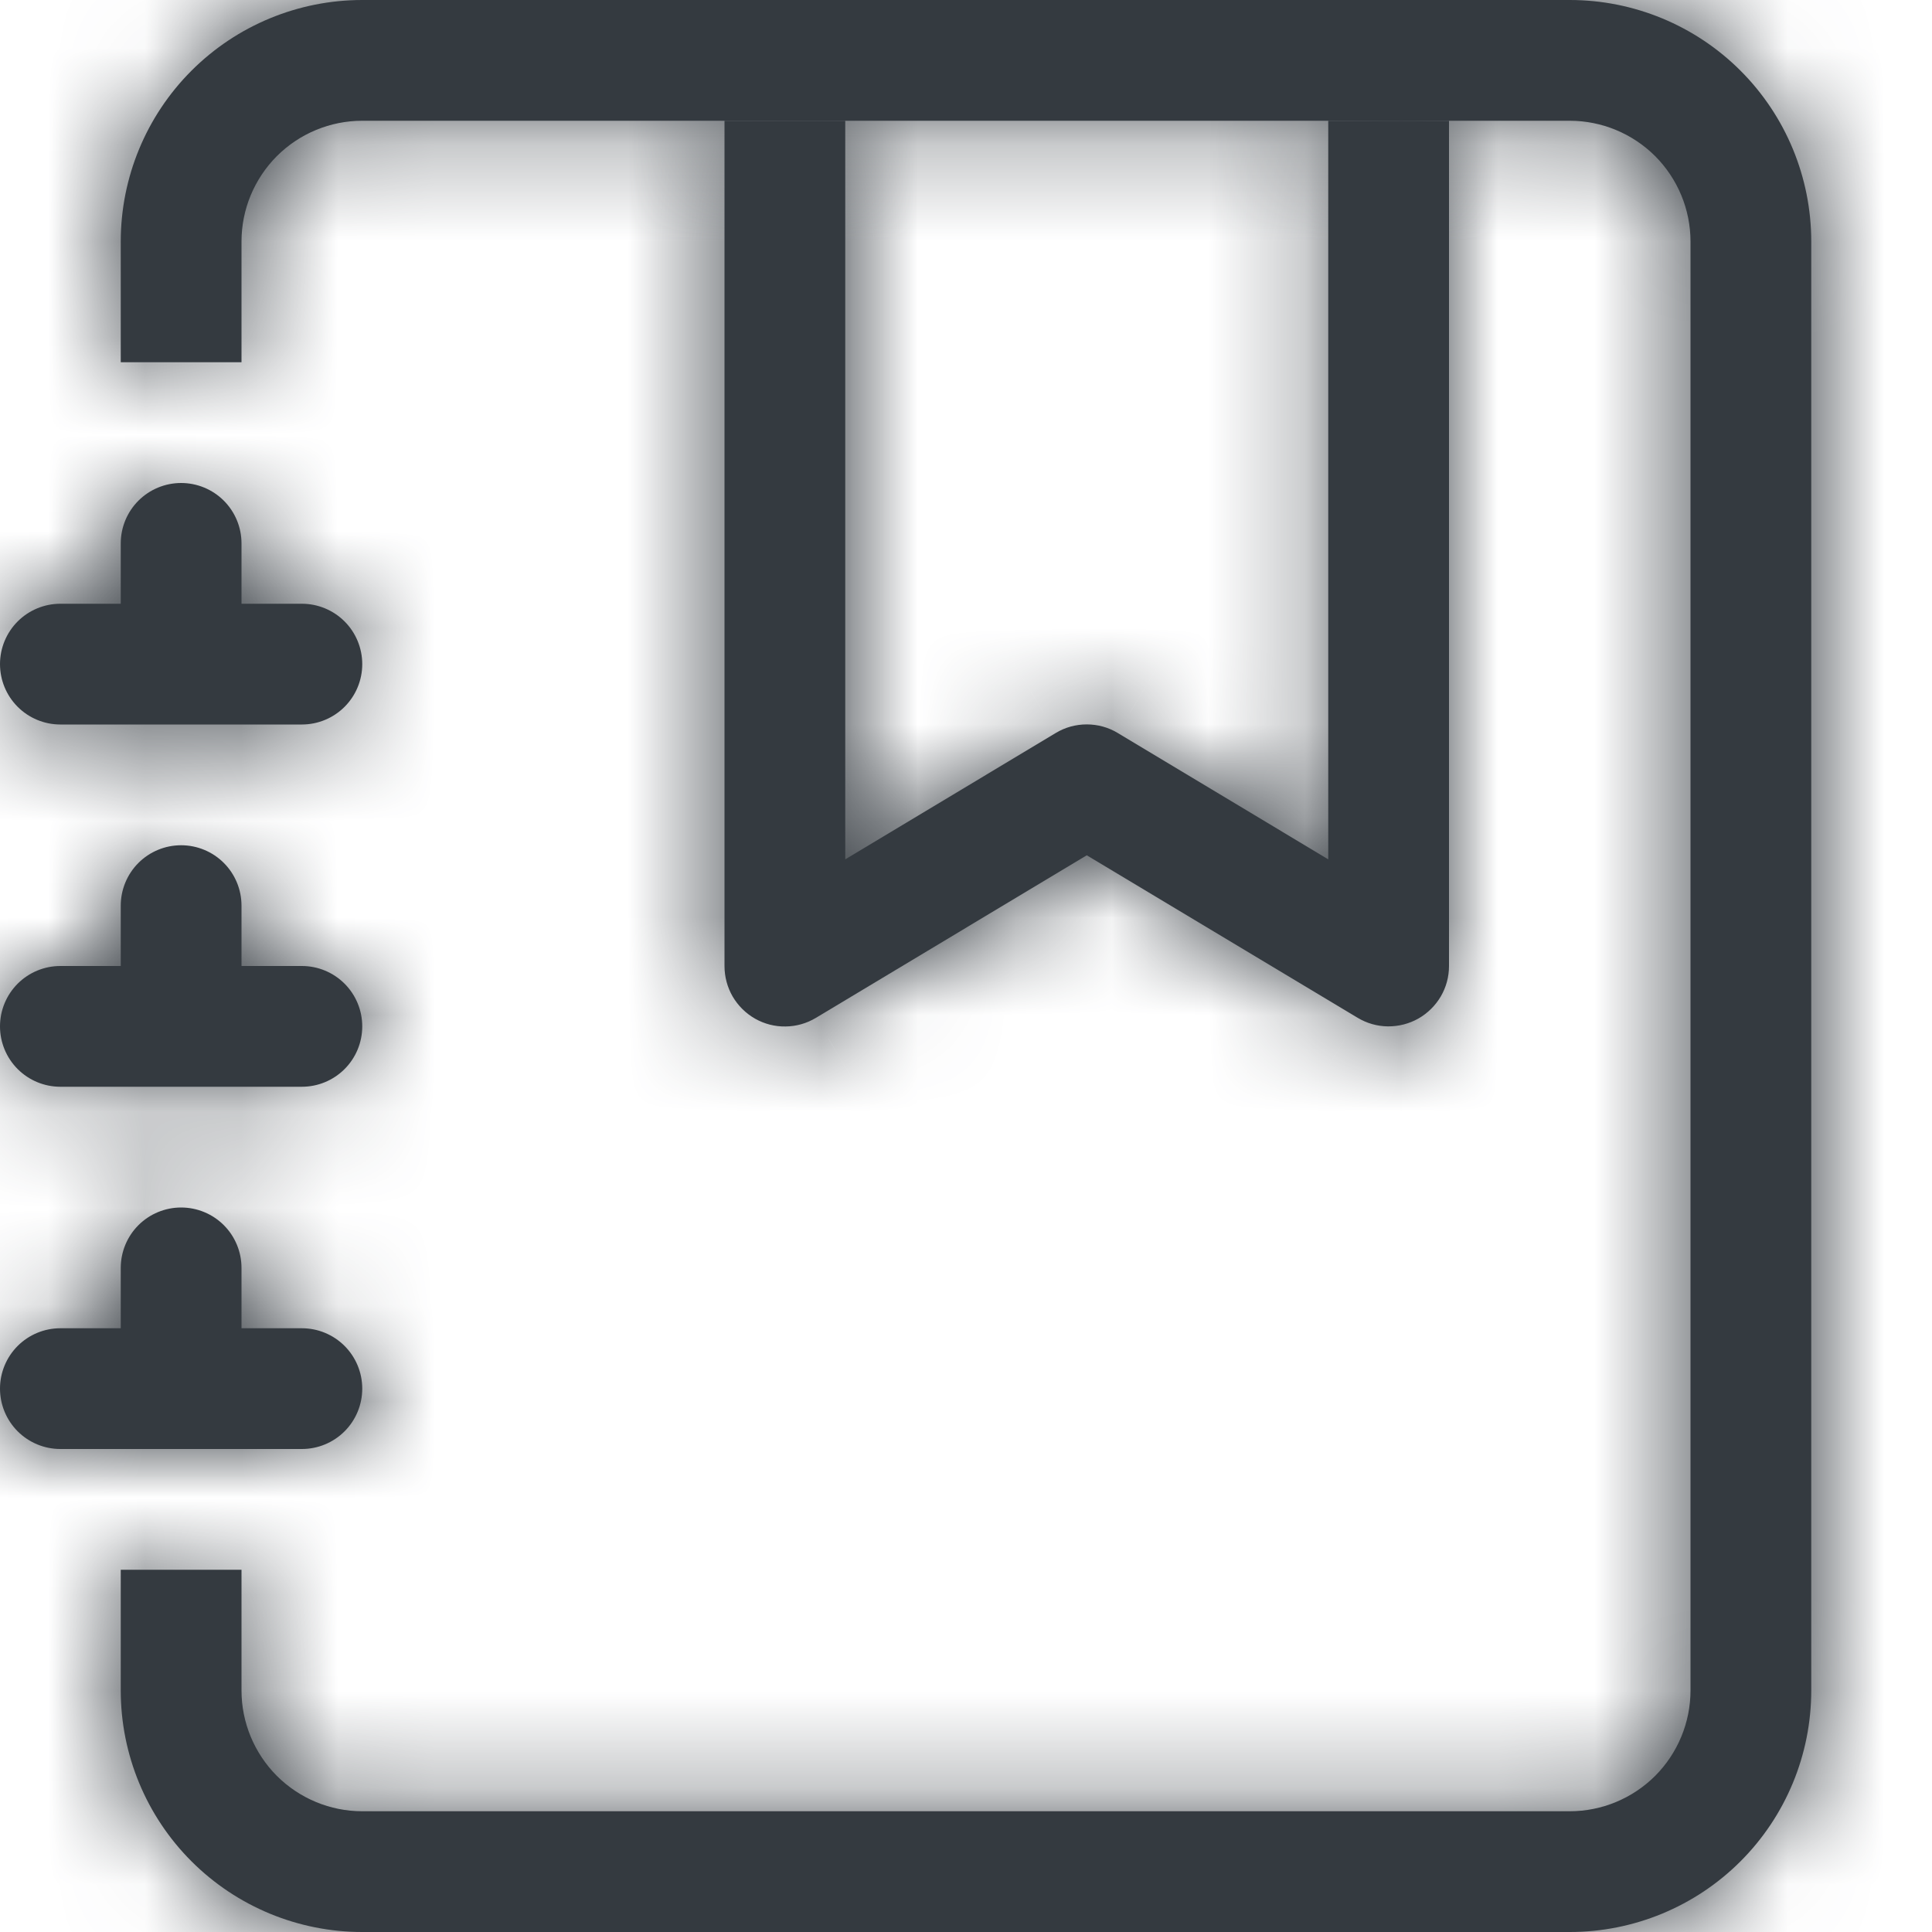
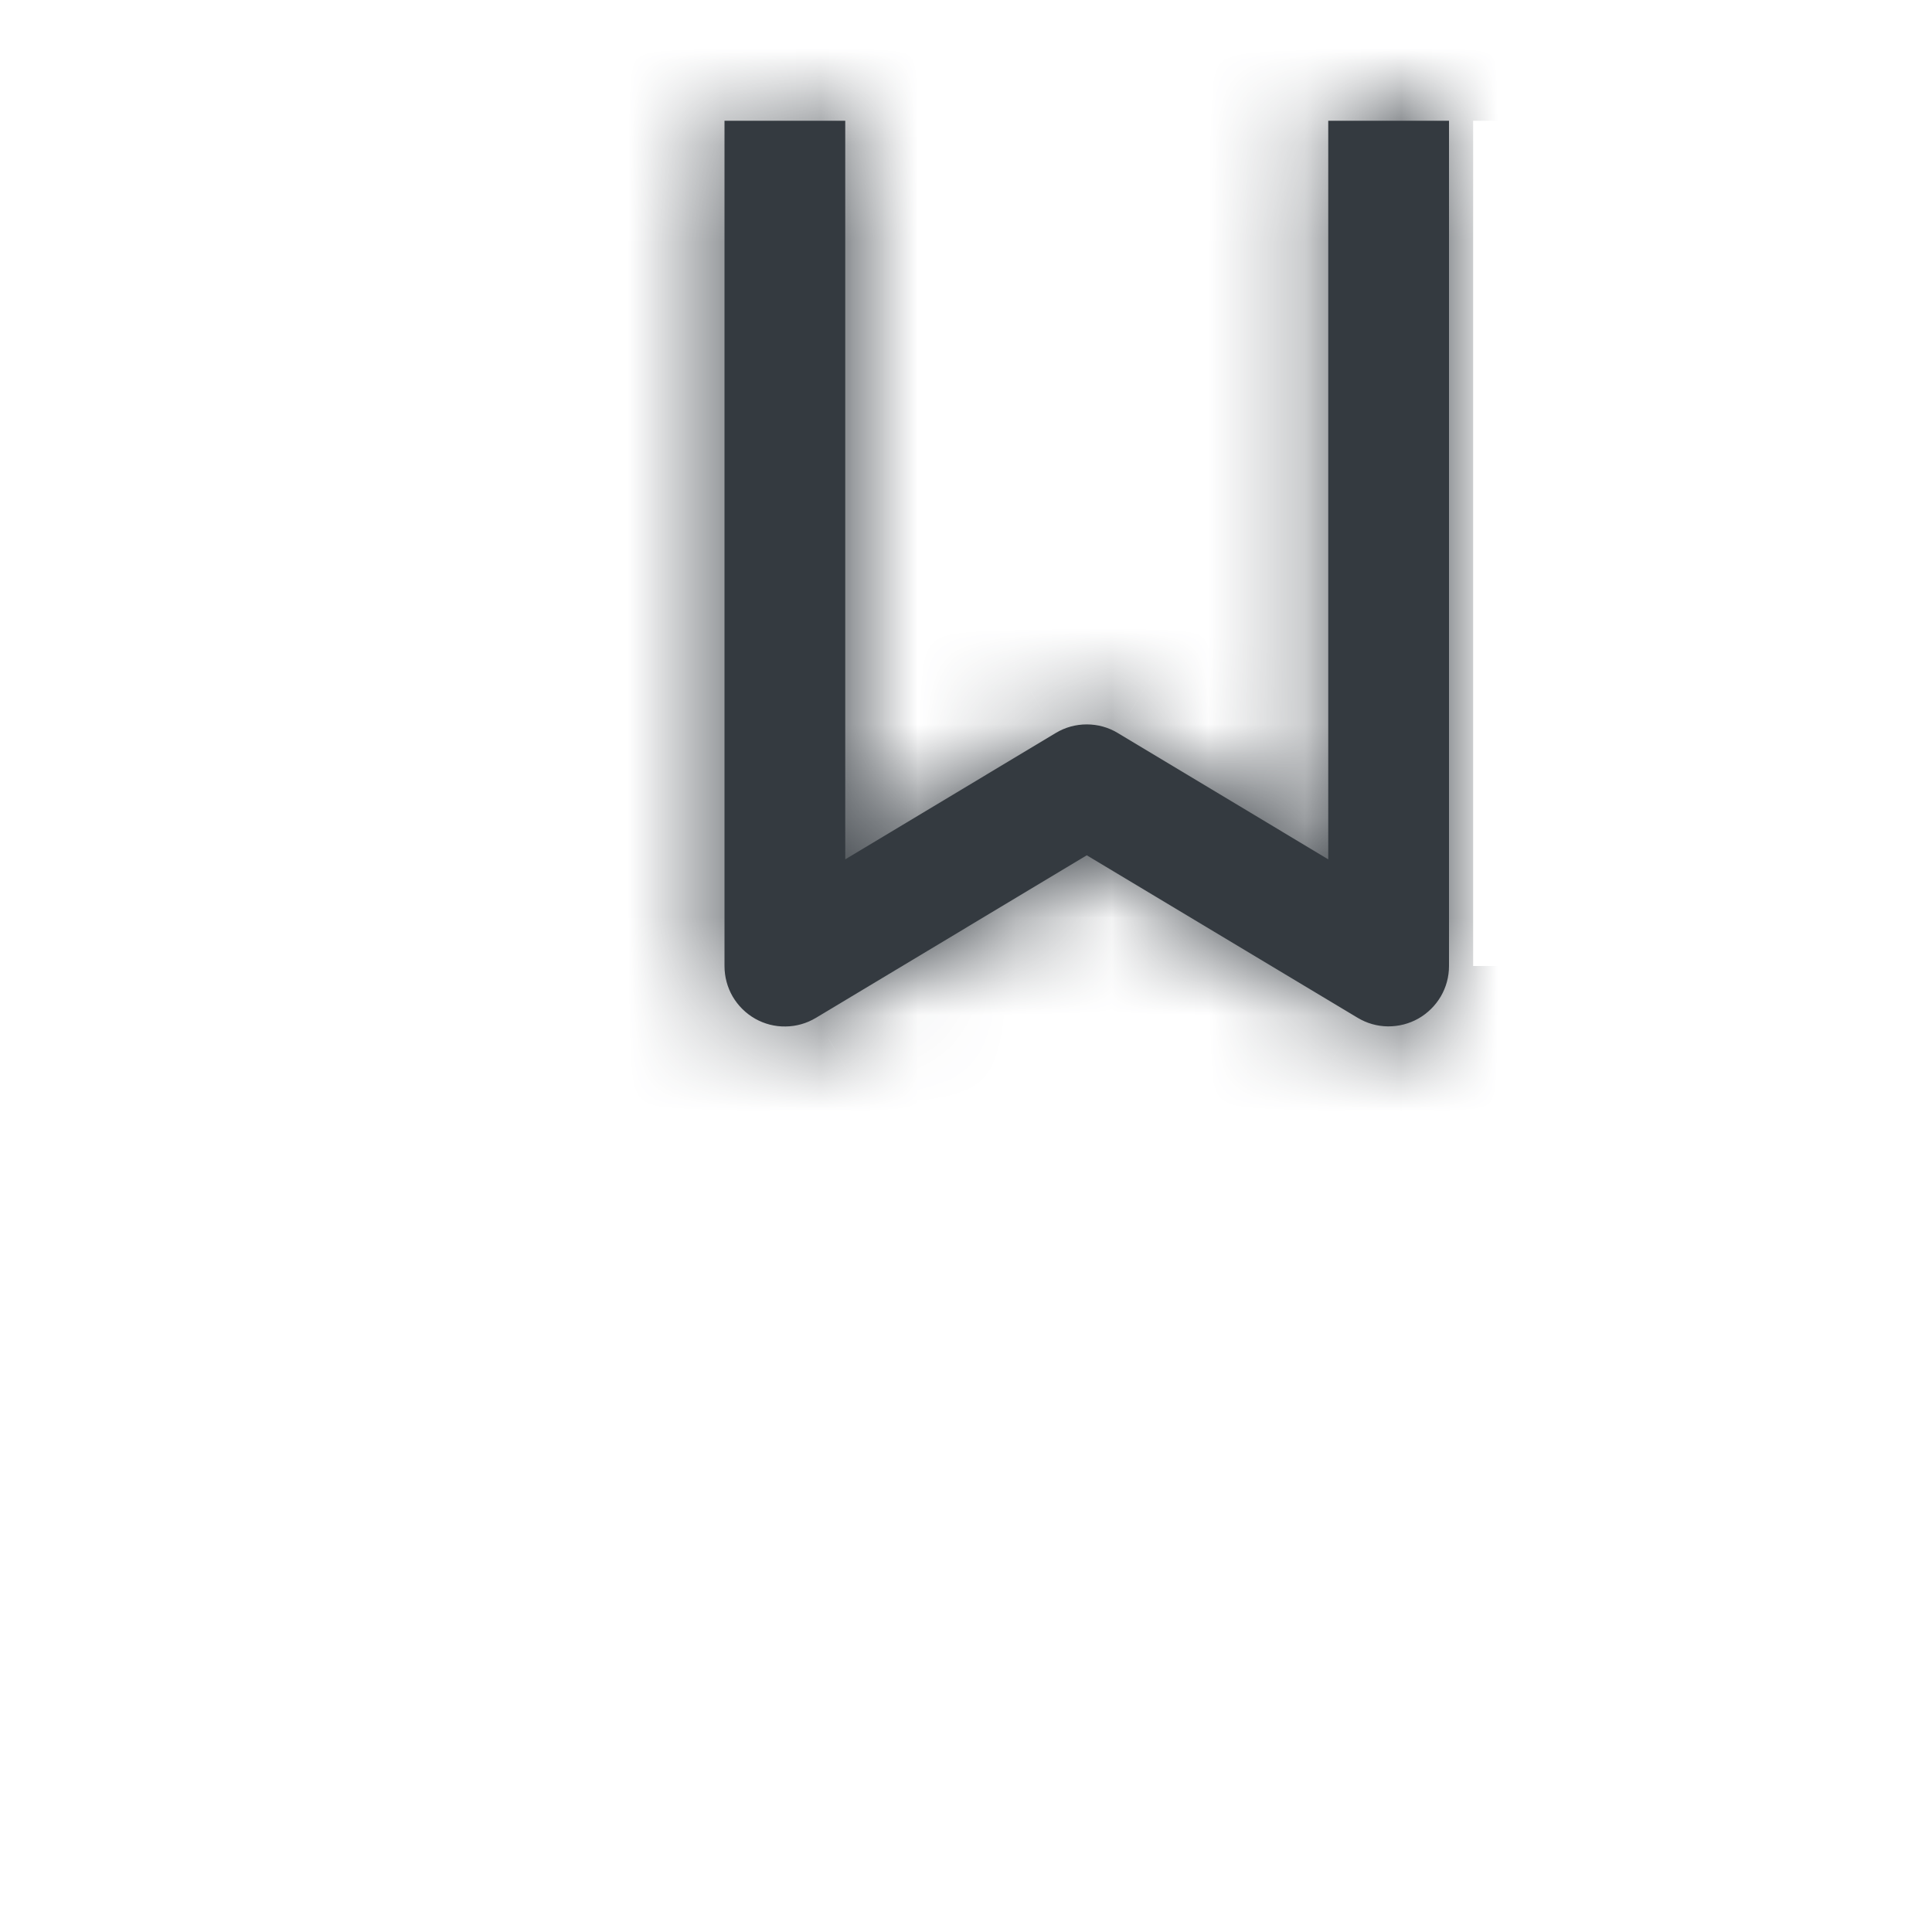
<svg xmlns="http://www.w3.org/2000/svg" width="20" height="20" viewBox="0 0 20 20" fill="none">
  <mask id="path-1-inside-1_3479_40799" fill="white">
    <path fill-rule="evenodd" clip-rule="evenodd" d="M7.5 10V1.25H8.75V8.896L10.929 7.588C11.026 7.529 11.137 7.499 11.25 7.499C11.363 7.499 11.474 7.529 11.571 7.588L13.75 8.896V1.25H15V10C15 10.111 14.971 10.219 14.915 10.315C14.859 10.41 14.779 10.489 14.683 10.544C14.587 10.598 14.478 10.626 14.367 10.625C14.257 10.624 14.149 10.593 14.054 10.536L11.25 8.854L8.446 10.537C8.351 10.594 8.243 10.625 8.132 10.626C8.022 10.628 7.913 10.6 7.816 10.545C7.72 10.49 7.64 10.411 7.584 10.315C7.529 10.22 7.5 10.111 7.5 10Z" />
  </mask>
  <path fill-rule="evenodd" clip-rule="evenodd" d="M7.5 10V1.25H8.75V8.896L10.929 7.588C11.026 7.529 11.137 7.499 11.25 7.499C11.363 7.499 11.474 7.529 11.571 7.588L13.75 8.896V1.25H15V10C15 10.111 14.971 10.219 14.915 10.315C14.859 10.41 14.779 10.489 14.683 10.544C14.587 10.598 14.478 10.626 14.367 10.625C14.257 10.624 14.149 10.593 14.054 10.536L11.25 8.854L8.446 10.537C8.351 10.594 8.243 10.625 8.132 10.626C8.022 10.628 7.913 10.6 7.816 10.545C7.72 10.49 7.64 10.411 7.584 10.315C7.529 10.22 7.5 10.111 7.5 10Z" fill="#343A40" />
-   <path d="M7.5 1.25V-0.25H6V1.25H7.5ZM8.75 1.25H10.25V-0.25H8.75V1.25ZM8.75 8.896H7.25V11.547L9.522 10.182L8.75 8.896ZM10.929 7.588L10.158 6.301L10.156 6.302L10.929 7.588ZM11.571 7.588L12.344 6.302L12.342 6.301L11.571 7.588ZM13.75 8.896L12.978 10.182L15.25 11.547V8.896H13.75ZM13.75 1.25V-0.25H12.25V1.25H13.75ZM15 1.25H16.5V-0.25H15V1.25ZM15 10H13.5V10L15 10ZM14.054 10.536L13.282 11.822L13.283 11.823L14.054 10.536ZM11.25 8.854L12.022 7.568L11.25 7.104L10.478 7.568L11.25 8.854ZM8.446 10.537L9.217 11.824L9.219 11.823L8.446 10.537ZM9 10V1.25H6V10H9ZM7.5 2.75H8.75V-0.25H7.5V2.75ZM7.25 1.25V8.896H10.25V1.25H7.25ZM9.522 10.182L11.701 8.873L10.156 6.302L7.978 7.61L9.522 10.182ZM11.7 8.874C11.564 8.956 11.408 8.999 11.25 8.999V5.999C10.865 5.999 10.488 6.103 10.158 6.301L11.7 8.874ZM11.25 8.999C11.092 8.999 10.936 8.956 10.8 8.874L12.342 6.301C12.012 6.103 11.635 5.999 11.25 5.999V8.999ZM10.799 8.873L12.978 10.182L14.522 7.61L12.344 6.302L10.799 8.873ZM15.25 8.896V1.25H12.25V8.896H15.25ZM13.75 2.75H15V-0.25H13.75V2.75ZM13.5 1.25V10H16.5V1.25H13.5ZM13.5 10C13.5 9.845 13.541 9.693 13.619 9.56L16.211 11.07C16.4 10.745 16.5 10.376 16.5 10L13.5 10ZM13.619 9.56C13.697 9.426 13.809 9.315 13.944 9.239L15.423 11.849C15.75 11.664 16.022 11.395 16.211 11.07L13.619 9.56ZM13.944 9.239C14.078 9.163 14.231 9.123 14.386 9.125L14.349 12.125C14.725 12.13 15.096 12.034 15.423 11.849L13.944 9.239ZM14.386 9.125C14.54 9.127 14.692 9.17 14.825 9.25L13.283 11.823C13.605 12.016 13.973 12.12 14.349 12.125L14.386 9.125ZM14.826 9.25L12.022 7.568L10.478 10.14L13.282 11.822L14.826 9.25ZM10.478 7.568L7.674 9.252L9.219 11.823L12.022 10.14L10.478 7.568ZM7.675 9.251C7.808 9.171 7.96 9.128 8.115 9.126L8.15 12.126C8.526 12.122 8.894 12.018 9.217 11.824L7.675 9.251ZM8.115 9.126C8.27 9.125 8.422 9.164 8.557 9.241L7.075 11.849C7.403 12.035 7.773 12.131 8.15 12.126L8.115 9.126ZM8.557 9.241C8.692 9.317 8.804 9.428 8.882 9.562L6.287 11.068C6.476 11.394 6.748 11.663 7.075 11.849L8.557 9.241ZM8.882 9.562C8.96 9.696 9 9.848 9 10.003L6 9.997C5.999 10.373 6.098 10.743 6.287 11.068L8.882 9.562Z" fill="#343A40" mask="url(#path-1-inside-1_3479_40799)" />
+   <path d="M7.5 1.25V-0.25H6V1.25H7.5ZM8.75 1.25H10.25V-0.25H8.75V1.25ZM8.75 8.896H7.25V11.547L9.522 10.182L8.75 8.896ZM10.929 7.588L10.158 6.301L10.156 6.302L10.929 7.588ZM11.571 7.588L12.344 6.302L12.342 6.301L11.571 7.588ZM13.75 8.896L12.978 10.182L15.25 11.547V8.896H13.75ZM13.75 1.25V-0.25H12.25V1.25H13.75ZM15 1.25H16.5V-0.25H15V1.25ZM15 10H13.5V10L15 10ZM14.054 10.536L13.282 11.822L13.283 11.823L14.054 10.536ZM11.25 8.854L12.022 7.568L11.25 7.104L10.478 7.568L11.25 8.854ZM8.446 10.537L9.217 11.824L9.219 11.823L8.446 10.537ZM9 10V1.25H6V10H9ZM7.5 2.75H8.75V-0.25H7.5V2.75ZM7.25 1.25V8.896H10.25V1.25H7.25ZM9.522 10.182L11.701 8.873L10.156 6.302L7.978 7.61L9.522 10.182ZM11.7 8.874C11.564 8.956 11.408 8.999 11.25 8.999V5.999C10.865 5.999 10.488 6.103 10.158 6.301L11.7 8.874ZM11.25 8.999C11.092 8.999 10.936 8.956 10.8 8.874L12.342 6.301C12.012 6.103 11.635 5.999 11.25 5.999V8.999ZM10.799 8.873L12.978 10.182L14.522 7.61L12.344 6.302L10.799 8.873ZM15.25 8.896V1.25H12.25V8.896H15.25ZM13.75 2.75H15V-0.25H13.75V2.75ZM13.5 1.25H16.5V1.25H13.5ZM13.5 10C13.5 9.845 13.541 9.693 13.619 9.56L16.211 11.07C16.4 10.745 16.5 10.376 16.5 10L13.5 10ZM13.619 9.56C13.697 9.426 13.809 9.315 13.944 9.239L15.423 11.849C15.75 11.664 16.022 11.395 16.211 11.07L13.619 9.56ZM13.944 9.239C14.078 9.163 14.231 9.123 14.386 9.125L14.349 12.125C14.725 12.13 15.096 12.034 15.423 11.849L13.944 9.239ZM14.386 9.125C14.54 9.127 14.692 9.17 14.825 9.25L13.283 11.823C13.605 12.016 13.973 12.12 14.349 12.125L14.386 9.125ZM14.826 9.25L12.022 7.568L10.478 10.14L13.282 11.822L14.826 9.25ZM10.478 7.568L7.674 9.252L9.219 11.823L12.022 10.14L10.478 7.568ZM7.675 9.251C7.808 9.171 7.96 9.128 8.115 9.126L8.15 12.126C8.526 12.122 8.894 12.018 9.217 11.824L7.675 9.251ZM8.115 9.126C8.27 9.125 8.422 9.164 8.557 9.241L7.075 11.849C7.403 12.035 7.773 12.131 8.15 12.126L8.115 9.126ZM8.557 9.241C8.692 9.317 8.804 9.428 8.882 9.562L6.287 11.068C6.476 11.394 6.748 11.663 7.075 11.849L8.557 9.241ZM8.882 9.562C8.96 9.696 9 9.848 9 10.003L6 9.997C5.999 10.373 6.098 10.743 6.287 11.068L8.882 9.562Z" fill="#343A40" mask="url(#path-1-inside-1_3479_40799)" />
  <mask id="path-3-inside-2_3479_40799" fill="white">
-     <path d="M3.75 0H16.25C16.913 0 17.549 0.263 18.018 0.732C18.487 1.201 18.75 1.837 18.75 2.5V17.5C18.75 18.163 18.487 18.799 18.018 19.268C17.549 19.737 16.913 20 16.25 20H3.75C3.087 20 2.451 19.737 1.982 19.268C1.513 18.799 1.25 18.163 1.25 17.5V16.25H2.5V17.5C2.5 17.831 2.632 18.149 2.866 18.384C3.101 18.618 3.418 18.75 3.75 18.75H16.25C16.581 18.75 16.899 18.618 17.134 18.384C17.368 18.149 17.5 17.831 17.5 17.5V2.5C17.5 2.168 17.368 1.851 17.134 1.616C16.899 1.382 16.581 1.25 16.25 1.25H3.75C3.418 1.25 3.101 1.382 2.866 1.616C2.632 1.851 2.5 2.168 2.5 2.5V3.75H1.25V2.5C1.25 1.837 1.513 1.201 1.982 0.732C2.451 0.263 3.087 0 3.75 0V0Z" />
-   </mask>
-   <path d="M3.75 0H16.25C16.913 0 17.549 0.263 18.018 0.732C18.487 1.201 18.75 1.837 18.75 2.5V17.5C18.75 18.163 18.487 18.799 18.018 19.268C17.549 19.737 16.913 20 16.25 20H3.75C3.087 20 2.451 19.737 1.982 19.268C1.513 18.799 1.25 18.163 1.25 17.5V16.25H2.5V17.5C2.5 17.831 2.632 18.149 2.866 18.384C3.101 18.618 3.418 18.75 3.75 18.75H16.25C16.581 18.75 16.899 18.618 17.134 18.384C17.368 18.149 17.5 17.831 17.5 17.5V2.5C17.5 2.168 17.368 1.851 17.134 1.616C16.899 1.382 16.581 1.25 16.25 1.25H3.75C3.418 1.25 3.101 1.382 2.866 1.616C2.632 1.851 2.5 2.168 2.5 2.5V3.75H1.25V2.5C1.25 1.837 1.513 1.201 1.982 0.732C2.451 0.263 3.087 0 3.75 0V0Z" fill="#343A40" />
+     </mask>
  <path d="M3.75 0V-1.5H2.25V0H3.75ZM1.25 17.5H-0.25H1.25ZM1.25 16.25V14.75H-0.25V16.25H1.25ZM2.5 16.25H4V14.75H2.5V16.25ZM2.5 17.5H1H2.5ZM3.75 1.25V-0.25V1.25ZM2.5 2.5H1H2.5ZM2.5 3.75V5.25H4V3.75H2.5ZM1.25 3.75H-0.25V5.25H1.25V3.75ZM3.75 0V1.5H5.25V0H3.75ZM3.75 1.5H16.25V-1.5H3.75V1.5ZM16.25 1.5C16.515 1.5 16.77 1.605 16.957 1.793L19.078 -0.328C18.328 -1.079 17.311 -1.5 16.25 -1.5V1.5ZM16.957 1.793C17.145 1.98 17.25 2.235 17.25 2.5H20.25C20.25 1.439 19.829 0.422 19.078 -0.328L16.957 1.793ZM17.25 2.5V17.5H20.25V2.5H17.25ZM17.25 17.5C17.25 17.765 17.145 18.02 16.957 18.207L19.078 20.328C19.829 19.578 20.25 18.561 20.25 17.5H17.25ZM16.957 18.207C16.77 18.395 16.515 18.5 16.25 18.5V21.5C17.311 21.5 18.328 21.079 19.078 20.328L16.957 18.207ZM16.25 18.5H3.75V21.5H16.25V18.5ZM3.75 18.5C3.485 18.5 3.23 18.395 3.043 18.207L0.922 20.328C1.672 21.079 2.689 21.5 3.75 21.5V18.5ZM3.043 18.207C2.855 18.02 2.75 17.765 2.75 17.5H-0.25C-0.25 18.561 0.171 19.578 0.922 20.328L3.043 18.207ZM2.75 17.5V16.25H-0.25V17.5H2.75ZM1.25 17.75H2.5V14.75H1.25V17.75ZM1 16.25V17.5H4V16.25H1ZM1 17.5C1 18.229 1.29 18.929 1.805 19.445L3.927 17.323C3.974 17.37 4 17.434 4 17.5H1ZM1.805 19.445C2.321 19.96 3.021 20.25 3.75 20.25V17.25C3.816 17.25 3.88 17.276 3.927 17.323L1.805 19.445ZM3.75 20.25H16.25V17.25H3.75V20.25ZM16.25 20.25C16.979 20.25 17.679 19.96 18.195 19.445L16.073 17.323C16.12 17.276 16.184 17.25 16.25 17.25V20.25ZM18.195 19.445C18.71 18.929 19 18.229 19 17.5H16C16 17.434 16.026 17.37 16.073 17.323L18.195 19.445ZM19 17.5V2.5H16V17.5H19ZM19 2.5C19 1.771 18.71 1.071 18.195 0.555L16.073 2.677C16.026 2.63 16 2.566 16 2.5H19ZM18.195 0.555C17.679 0.04 16.979 -0.25 16.25 -0.25V2.75C16.184 2.75 16.12 2.724 16.073 2.677L18.195 0.555ZM16.25 -0.25H3.75V2.75H16.25V-0.25ZM3.75 -0.25C3.021 -0.25 2.321 0.04 1.805 0.555L3.927 2.677C3.88 2.724 3.816 2.75 3.75 2.75V-0.25ZM1.805 0.555C1.29 1.071 1 1.771 1 2.5H4C4 2.566 3.974 2.63 3.927 2.677L1.805 0.555ZM1 2.5V3.75H4V2.5H1ZM2.5 2.25H1.25V5.25H2.5V2.25ZM2.75 3.75V2.5H-0.25V3.75H2.75ZM2.75 2.5C2.75 2.235 2.855 1.98 3.043 1.793L0.922 -0.328C0.171 0.422 -0.25 1.439 -0.25 2.5H2.75ZM3.043 1.793C3.23 1.605 3.485 1.5 3.75 1.5V-1.5C2.689 -1.5 1.672 -1.079 0.922 -0.328L3.043 1.793ZM5.25 0V0H2.25V0H5.25Z" fill="#343A40" mask="url(#path-3-inside-2_3479_40799)" />
  <mask id="path-5-inside-3_3479_40799" fill="white">
-     <path d="M1.25 6.25V5.625C1.25 5.459 1.316 5.3 1.433 5.183C1.55 5.066 1.709 5 1.875 5C2.041 5 2.2 5.066 2.317 5.183C2.434 5.3 2.5 5.459 2.5 5.625V6.25H3.125C3.291 6.25 3.45 6.316 3.567 6.433C3.684 6.55 3.75 6.709 3.75 6.875C3.75 7.041 3.684 7.2 3.567 7.317C3.45 7.434 3.291 7.5 3.125 7.5H0.625C0.459 7.5 0.3 7.434 0.183 7.317C0.066 7.2 0 7.041 0 6.875C0 6.709 0.066 6.55 0.183 6.433C0.3 6.316 0.459 6.25 0.625 6.25H1.25ZM1.25 10V9.375C1.25 9.209 1.316 9.05 1.433 8.933C1.55 8.816 1.709 8.75 1.875 8.75C2.041 8.75 2.2 8.816 2.317 8.933C2.434 9.05 2.5 9.209 2.5 9.375V10H3.125C3.291 10 3.45 10.066 3.567 10.183C3.684 10.3 3.75 10.459 3.75 10.625C3.75 10.791 3.684 10.95 3.567 11.067C3.45 11.184 3.291 11.25 3.125 11.25H0.625C0.459 11.25 0.3 11.184 0.183 11.067C0.066 10.95 0 10.791 0 10.625C0 10.459 0.066 10.3 0.183 10.183C0.3 10.066 0.459 10 0.625 10H1.25ZM1.25 13.75V13.125C1.25 12.959 1.316 12.8 1.433 12.683C1.55 12.566 1.709 12.5 1.875 12.5C2.041 12.5 2.2 12.566 2.317 12.683C2.434 12.8 2.5 12.959 2.5 13.125V13.75H3.125C3.291 13.75 3.45 13.816 3.567 13.933C3.684 14.05 3.75 14.209 3.75 14.375C3.75 14.541 3.684 14.7 3.567 14.817C3.45 14.934 3.291 15 3.125 15H0.625C0.459 15 0.3 14.934 0.183 14.817C0.066 14.7 0 14.541 0 14.375C0 14.209 0.066 14.05 0.183 13.933C0.3 13.816 0.459 13.75 0.625 13.75H1.25Z" />
-   </mask>
-   <path d="M1.25 6.25V5.625C1.25 5.459 1.316 5.3 1.433 5.183C1.55 5.066 1.709 5 1.875 5C2.041 5 2.2 5.066 2.317 5.183C2.434 5.3 2.5 5.459 2.5 5.625V6.25H3.125C3.291 6.25 3.45 6.316 3.567 6.433C3.684 6.55 3.75 6.709 3.75 6.875C3.75 7.041 3.684 7.2 3.567 7.317C3.45 7.434 3.291 7.5 3.125 7.5H0.625C0.459 7.5 0.3 7.434 0.183 7.317C0.066 7.2 0 7.041 0 6.875C0 6.709 0.066 6.55 0.183 6.433C0.3 6.316 0.459 6.25 0.625 6.25H1.25ZM1.25 10V9.375C1.25 9.209 1.316 9.05 1.433 8.933C1.55 8.816 1.709 8.75 1.875 8.75C2.041 8.75 2.2 8.816 2.317 8.933C2.434 9.05 2.5 9.209 2.5 9.375V10H3.125C3.291 10 3.45 10.066 3.567 10.183C3.684 10.3 3.75 10.459 3.75 10.625C3.75 10.791 3.684 10.95 3.567 11.067C3.45 11.184 3.291 11.25 3.125 11.25H0.625C0.459 11.25 0.3 11.184 0.183 11.067C0.066 10.95 0 10.791 0 10.625C0 10.459 0.066 10.3 0.183 10.183C0.3 10.066 0.459 10 0.625 10H1.25ZM1.25 13.75V13.125C1.25 12.959 1.316 12.8 1.433 12.683C1.55 12.566 1.709 12.5 1.875 12.5C2.041 12.5 2.2 12.566 2.317 12.683C2.434 12.8 2.5 12.959 2.5 13.125V13.75H3.125C3.291 13.75 3.45 13.816 3.567 13.933C3.684 14.05 3.75 14.209 3.75 14.375C3.75 14.541 3.684 14.7 3.567 14.817C3.45 14.934 3.291 15 3.125 15H0.625C0.459 15 0.3 14.934 0.183 14.817C0.066 14.7 0 14.541 0 14.375C0 14.209 0.066 14.05 0.183 13.933C0.3 13.816 0.459 13.75 0.625 13.75H1.25Z" fill="#343A40" />
-   <path d="M1.25 6.25V7.75H2.75V6.25H1.25ZM1.875 5V6.5V5ZM2.5 5.625H4H2.5ZM2.5 6.25H1V7.75H2.5V6.25ZM0 6.875H-1.5H0ZM1.25 10V11.5H2.75V10H1.25ZM2.5 9.375H4H2.5ZM2.5 10H1V11.5H2.5V10ZM0 10.625H-1.5H0ZM1.25 13.75V15.25H2.75V13.75H1.25ZM2.5 13.125H4H2.5ZM2.5 13.75H1V15.25H2.5V13.75ZM0 14.375H-1.5H0ZM2.75 6.25V5.625H-0.25V6.25H2.75ZM2.75 5.625C2.75 5.857 2.658 6.08 2.494 6.244L0.372 4.122C-0.026 4.521 -0.25 5.061 -0.25 5.625H2.75ZM2.494 6.244C2.33 6.408 2.107 6.5 1.875 6.5V3.5C1.311 3.5 0.771 3.724 0.372 4.122L2.494 6.244ZM1.875 6.5C1.643 6.5 1.42 6.408 1.256 6.244L3.378 4.122C2.979 3.724 2.439 3.5 1.875 3.5V6.5ZM1.256 6.244C1.092 6.08 1 5.857 1 5.625H4C4 5.061 3.776 4.521 3.378 4.122L1.256 6.244ZM1 5.625V6.25H4V5.625H1ZM2.5 7.75H3.125V4.75H2.5V7.75ZM3.125 7.75C2.893 7.75 2.67 7.658 2.506 7.494L4.628 5.372C4.229 4.974 3.689 4.75 3.125 4.75V7.75ZM2.506 7.494C2.342 7.33 2.25 7.107 2.25 6.875H5.25C5.25 6.311 5.026 5.771 4.628 5.372L2.506 7.494ZM2.25 6.875C2.25 6.643 2.342 6.42 2.506 6.256L4.628 8.378C5.026 7.979 5.25 7.439 5.25 6.875H2.25ZM2.506 6.256C2.67 6.092 2.893 6 3.125 6V9C3.689 9 4.229 8.776 4.628 8.378L2.506 6.256ZM3.125 6H0.625V9H3.125V6ZM0.625 6C0.857 6 1.08 6.092 1.244 6.256L-0.878 8.378C-0.479 8.776 0.061 9 0.625 9V6ZM1.244 6.256C1.408 6.42 1.5 6.643 1.5 6.875H-1.5C-1.5 7.439 -1.276 7.979 -0.878 8.378L1.244 6.256ZM1.5 6.875C1.5 7.107 1.408 7.33 1.244 7.494L-0.878 5.372C-1.276 5.771 -1.5 6.311 -1.5 6.875H1.5ZM1.244 7.494C1.08 7.658 0.857 7.75 0.625 7.75V4.75C0.061 4.75 -0.479 4.974 -0.878 5.372L1.244 7.494ZM0.625 7.75H1.25V4.75H0.625V7.75ZM2.75 10V9.375H-0.25V10H2.75ZM2.75 9.375C2.75 9.607 2.658 9.83 2.494 9.994L0.372 7.872C-0.026 8.271 -0.25 8.811 -0.25 9.375H2.75ZM2.494 9.994C2.33 10.158 2.107 10.25 1.875 10.25V7.25C1.311 7.25 0.771 7.474 0.372 7.872L2.494 9.994ZM1.875 10.25C1.643 10.25 1.42 10.158 1.256 9.994L3.378 7.872C2.979 7.474 2.439 7.25 1.875 7.25V10.25ZM1.256 9.994C1.092 9.83 1 9.607 1 9.375H4C4 8.811 3.776 8.271 3.378 7.872L1.256 9.994ZM1 9.375V10H4V9.375H1ZM2.5 11.5H3.125V8.5H2.5V11.5ZM3.125 11.5C2.893 11.5 2.67 11.408 2.506 11.244L4.628 9.122C4.229 8.724 3.689 8.5 3.125 8.5V11.5ZM2.506 11.244C2.342 11.08 2.25 10.857 2.25 10.625H5.25C5.25 10.061 5.026 9.521 4.628 9.122L2.506 11.244ZM2.25 10.625C2.25 10.393 2.342 10.17 2.506 10.006L4.628 12.128C5.026 11.729 5.25 11.189 5.25 10.625H2.25ZM2.506 10.006C2.67 9.842 2.893 9.75 3.125 9.75V12.75C3.689 12.75 4.229 12.526 4.628 12.128L2.506 10.006ZM3.125 9.75H0.625V12.75H3.125V9.75ZM0.625 9.75C0.857 9.75 1.08 9.842 1.244 10.006L-0.878 12.128C-0.479 12.526 0.061 12.75 0.625 12.75V9.75ZM1.244 10.006C1.408 10.17 1.5 10.393 1.5 10.625H-1.5C-1.5 11.189 -1.276 11.729 -0.878 12.128L1.244 10.006ZM1.5 10.625C1.5 10.857 1.408 11.08 1.244 11.244L-0.878 9.122C-1.276 9.521 -1.5 10.061 -1.5 10.625H1.5ZM1.244 11.244C1.08 11.408 0.857 11.5 0.625 11.5V8.5C0.061 8.5 -0.479 8.724 -0.878 9.122L1.244 11.244ZM0.625 11.5H1.25V8.5H0.625V11.5ZM2.75 13.75V13.125H-0.25V13.75H2.75ZM2.75 13.125C2.75 13.357 2.658 13.58 2.494 13.744L0.372 11.622C-0.026 12.021 -0.25 12.561 -0.25 13.125H2.75ZM2.494 13.744C2.33 13.908 2.107 14 1.875 14V11C1.311 11 0.771 11.224 0.372 11.622L2.494 13.744ZM1.875 14C1.643 14 1.42 13.908 1.256 13.744L3.378 11.622C2.979 11.224 2.439 11 1.875 11V14ZM1.256 13.744C1.092 13.58 1 13.357 1 13.125H4C4 12.561 3.776 12.021 3.378 11.622L1.256 13.744ZM1 13.125V13.75H4V13.125H1ZM2.5 15.25H3.125V12.25H2.5V15.25ZM3.125 15.25C2.893 15.25 2.67 15.158 2.506 14.994L4.628 12.872C4.229 12.474 3.689 12.25 3.125 12.25V15.25ZM2.506 14.994C2.342 14.83 2.25 14.607 2.25 14.375H5.25C5.25 13.811 5.026 13.271 4.628 12.872L2.506 14.994ZM2.25 14.375C2.25 14.143 2.342 13.92 2.506 13.756L4.628 15.878C5.026 15.479 5.25 14.939 5.25 14.375H2.25ZM2.506 13.756C2.67 13.592 2.893 13.5 3.125 13.5V16.5C3.689 16.5 4.229 16.276 4.628 15.878L2.506 13.756ZM3.125 13.5H0.625V16.5H3.125V13.5ZM0.625 13.5C0.857 13.5 1.08 13.592 1.244 13.756L-0.878 15.878C-0.479 16.276 0.061 16.5 0.625 16.5V13.5ZM1.244 13.756C1.408 13.92 1.5 14.143 1.5 14.375H-1.5C-1.5 14.939 -1.276 15.479 -0.878 15.878L1.244 13.756ZM1.5 14.375C1.5 14.607 1.408 14.83 1.244 14.994L-0.878 12.872C-1.276 13.271 -1.5 13.811 -1.5 14.375H1.5ZM1.244 14.994C1.08 15.158 0.857 15.25 0.625 15.25V12.25C0.061 12.25 -0.479 12.474 -0.878 12.872L1.244 14.994ZM0.625 15.25H1.25V12.25H0.625V15.25Z" fill="#343A40" mask="url(#path-5-inside-3_3479_40799)" />
+     </mask>
</svg>